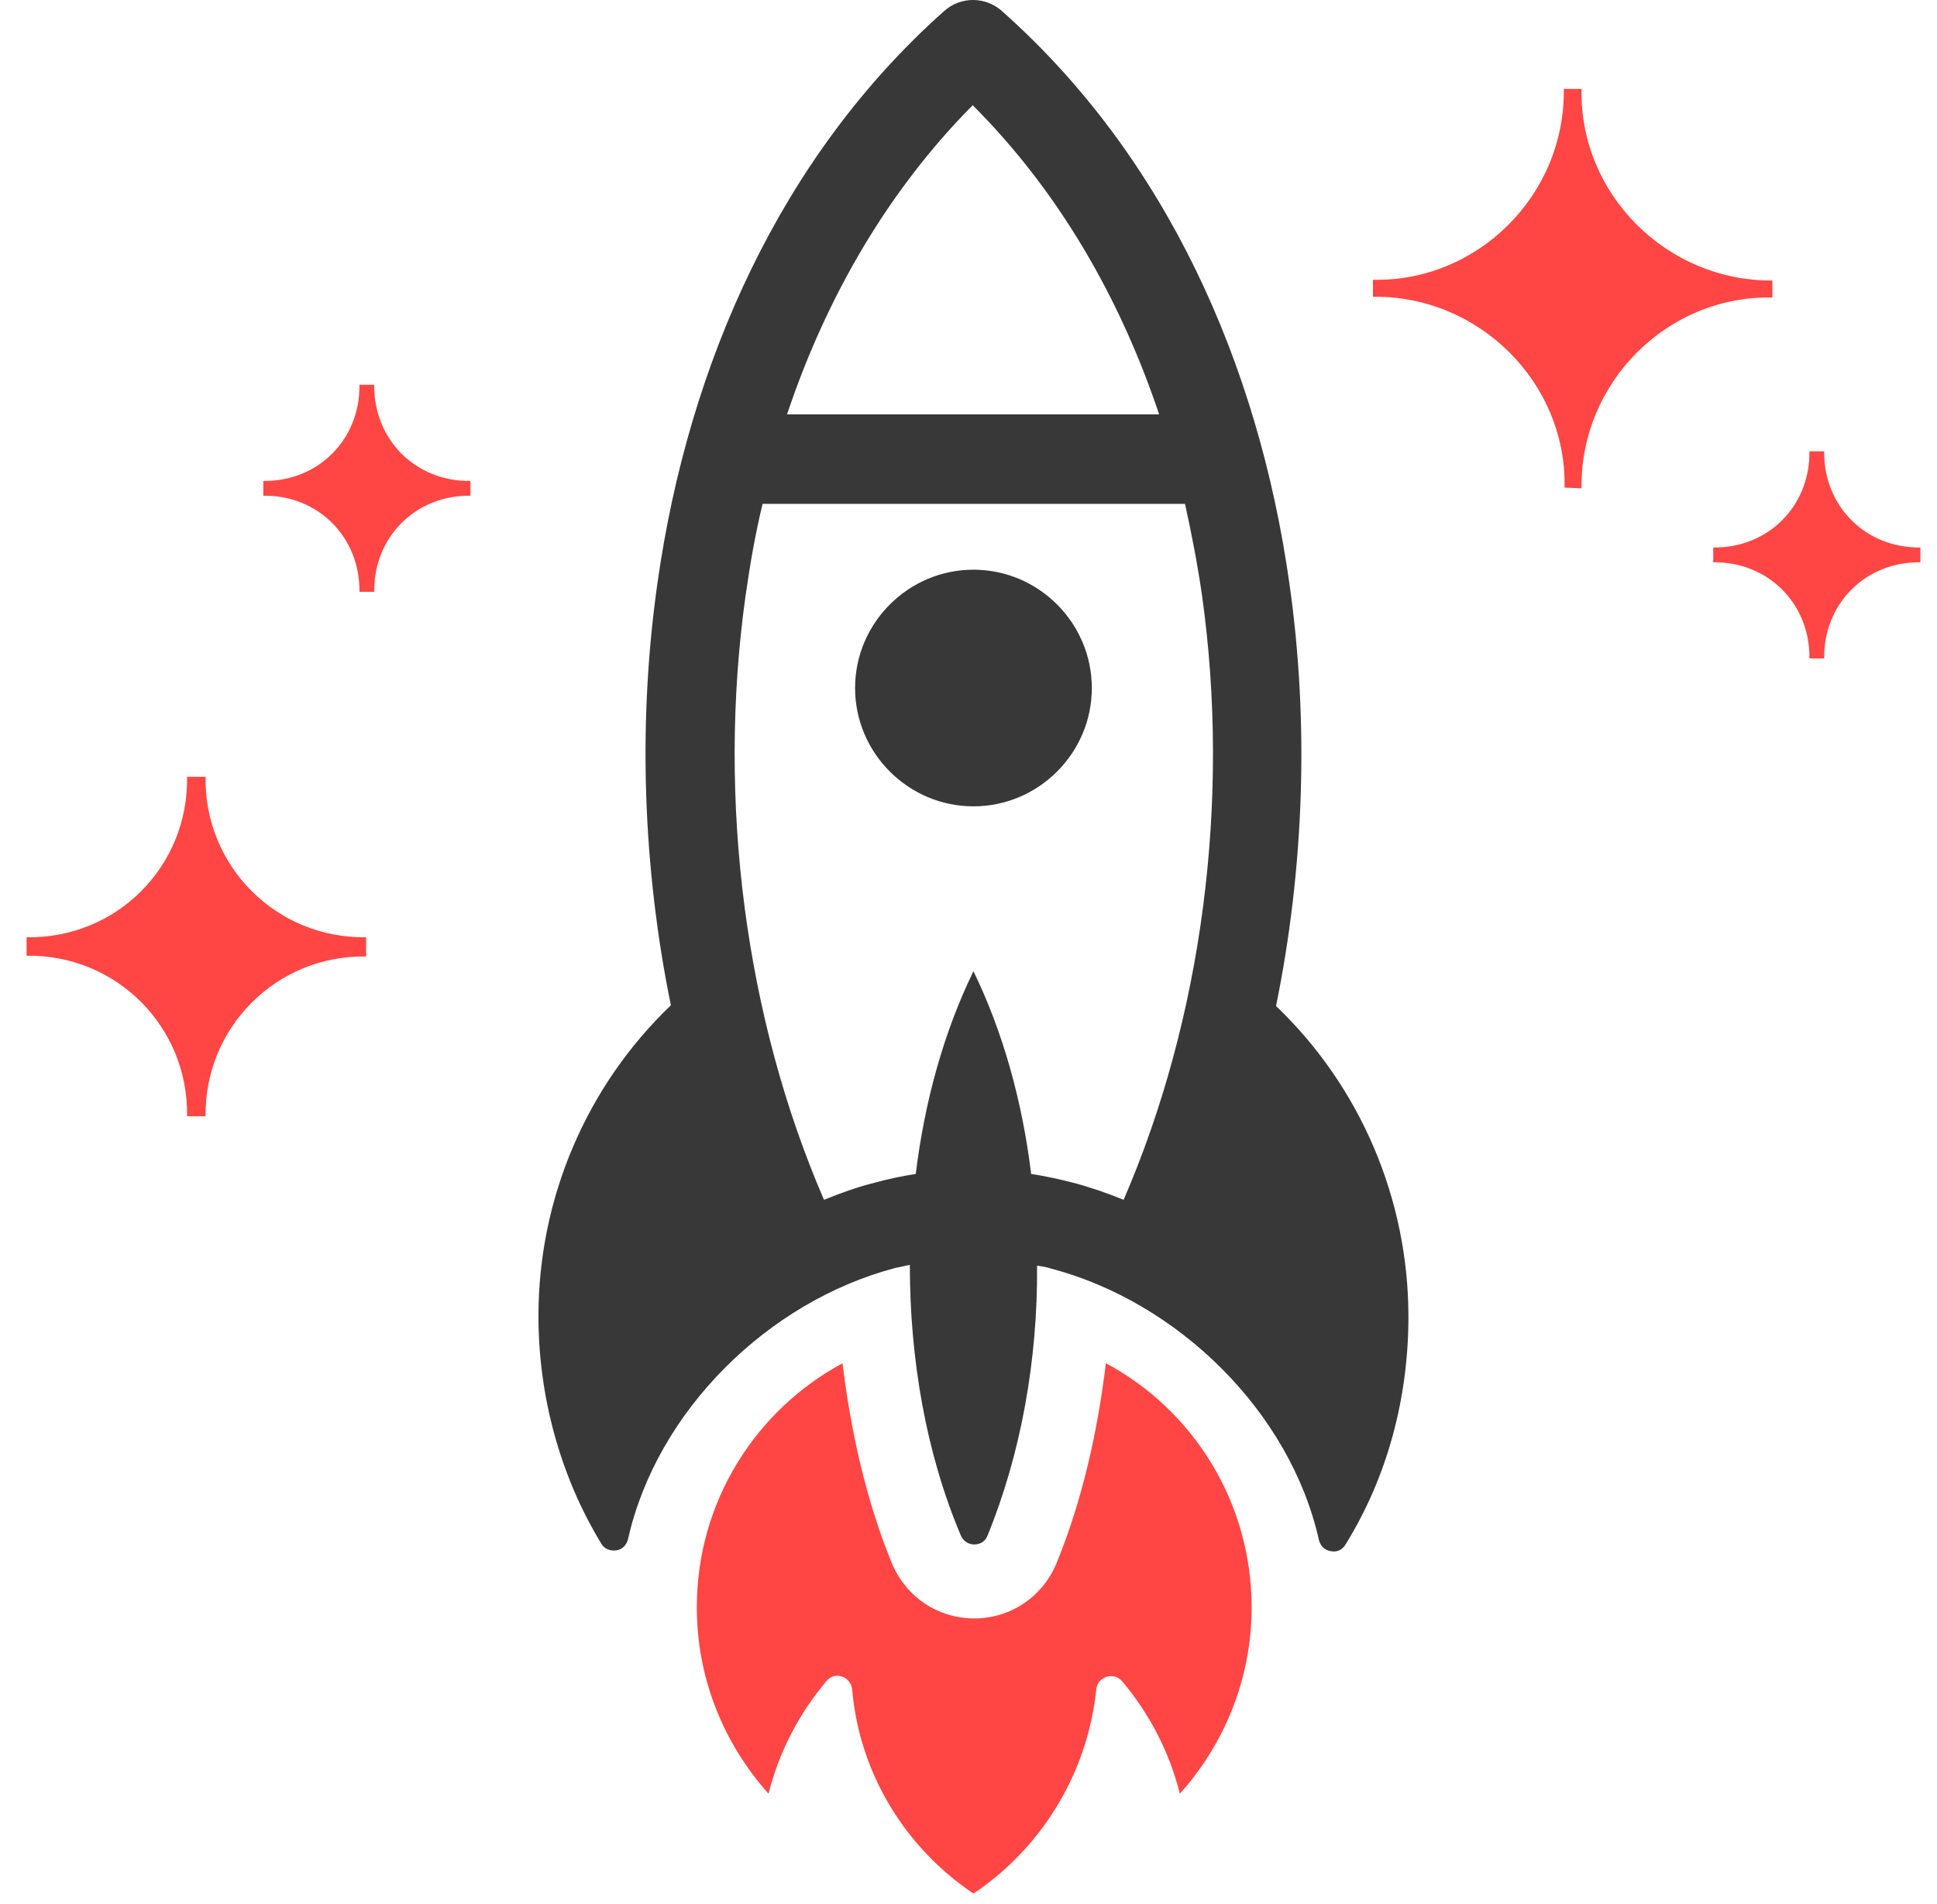
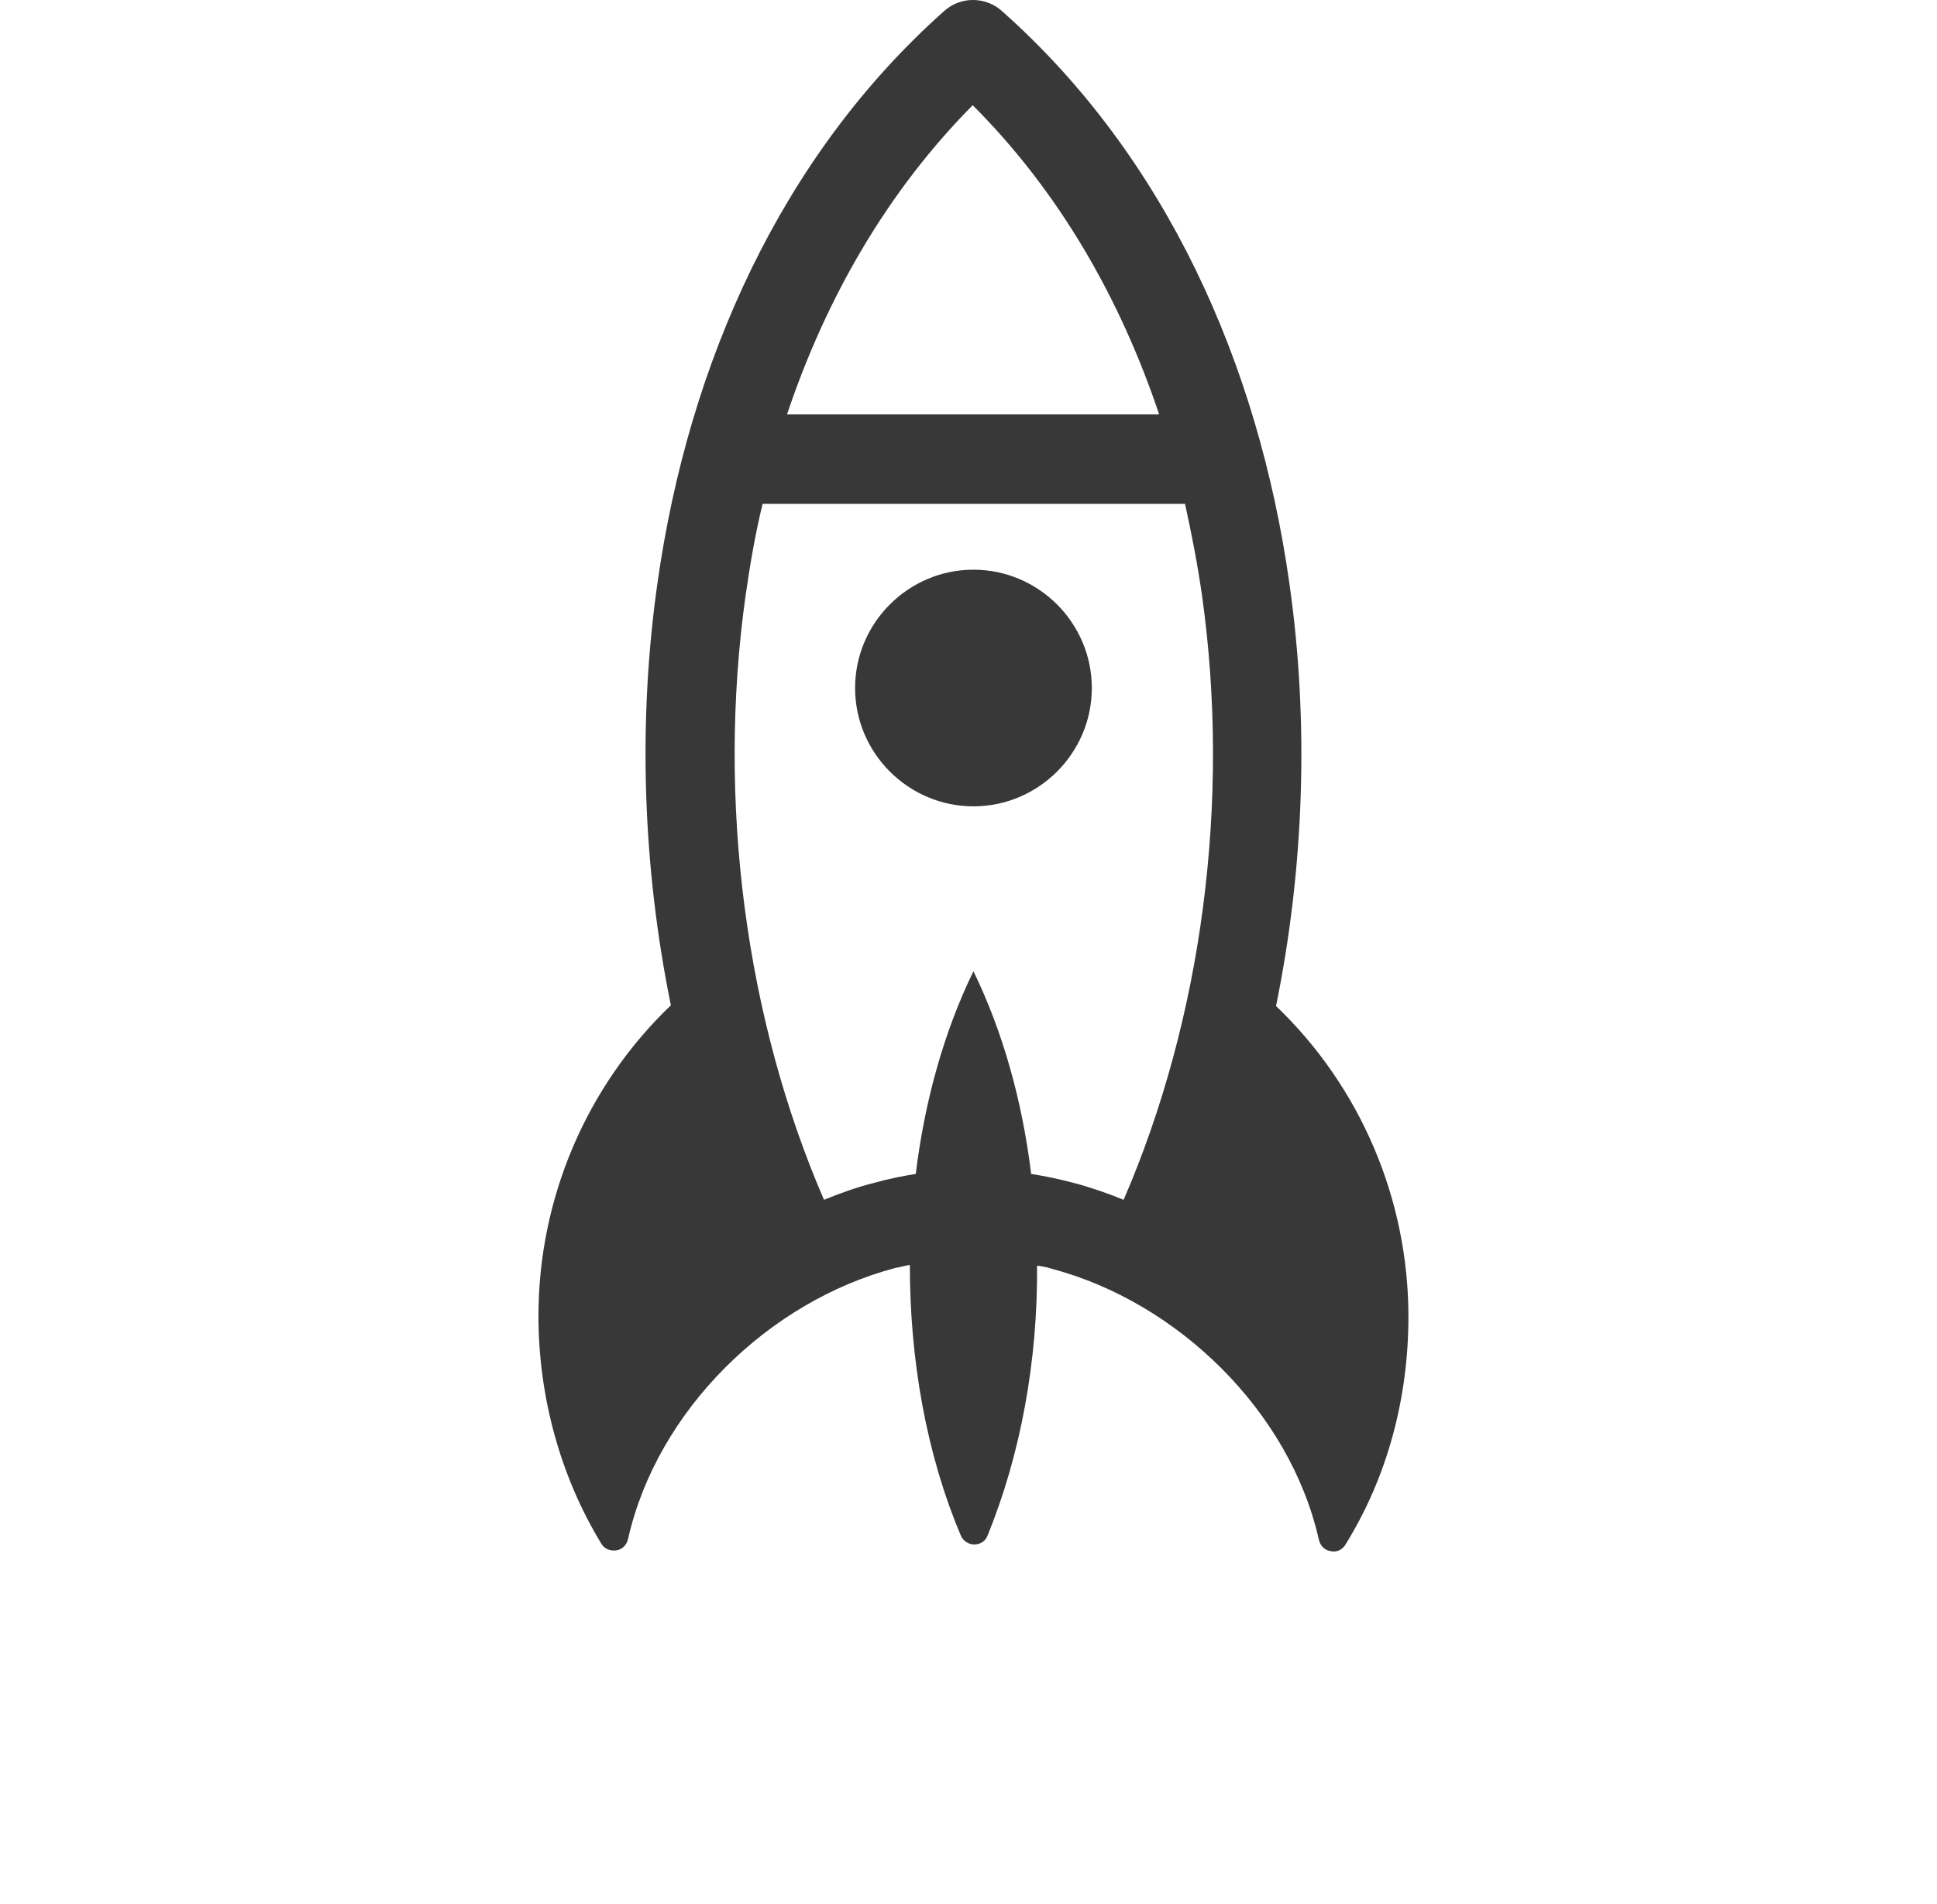
<svg xmlns="http://www.w3.org/2000/svg" width="60" height="59" viewBox="0 0 60 59" fill="none">
  <path d="M28.183 39.191C28.045 39.214 27.885 39.259 27.747 39.282C23.806 40.313 20.346 43.705 19.452 47.692C19.406 47.875 19.269 48.013 19.085 48.036C18.902 48.059 18.719 47.99 18.627 47.83C17.344 45.721 16.679 43.246 16.679 40.772C16.679 37.128 18.169 33.645 20.781 31.147C19.91 26.885 19.75 22.371 20.369 18.04C21.331 11.257 24.195 4.841 29.237 0.35C29.764 -0.132 30.566 -0.109 31.07 0.373C36.111 4.864 38.975 11.257 39.938 18.063C40.557 22.394 40.396 26.908 39.526 31.17C42.138 33.668 43.627 37.151 43.627 40.795C43.627 43.292 42.986 45.744 41.679 47.852C41.588 48.013 41.404 48.105 41.221 48.059C41.038 48.036 40.9 47.898 40.855 47.715C39.961 43.728 36.478 40.336 32.559 39.305C32.422 39.259 32.284 39.236 32.124 39.214C32.147 42.147 31.62 45.057 30.589 47.578C30.52 47.761 30.359 47.852 30.176 47.852C29.993 47.852 29.832 47.738 29.764 47.578C28.687 45.034 28.183 42.124 28.183 39.191ZM28.366 36.372C28.641 34.126 29.237 31.972 30.153 30.093C31.07 31.972 31.666 34.126 31.941 36.372C32.376 36.441 32.811 36.532 33.247 36.647C33.774 36.785 34.301 36.968 34.805 37.174C37.234 31.56 38.128 24.823 37.234 18.453C37.096 17.49 36.913 16.551 36.707 15.611H23.622C23.393 16.551 23.233 17.49 23.095 18.453C22.202 24.823 23.095 31.56 25.524 37.174C26.029 36.968 26.533 36.785 27.083 36.647C27.495 36.532 27.93 36.441 28.366 36.372ZM24.379 12.838H35.905C34.69 9.218 32.788 5.918 30.13 3.26C27.495 5.918 25.593 9.218 24.379 12.838ZM30.153 17.651C32.17 17.651 33.82 19.3 33.82 21.317C33.82 23.333 32.17 24.983 30.153 24.983C28.137 24.983 26.487 23.333 26.487 21.317C26.487 19.3 28.137 17.651 30.153 17.651Z" fill="#383838" />
-   <path fill-rule="evenodd" clip-rule="evenodd" d="M6.368 34.608C6.322 31.835 8.568 29.589 11.341 29.635V29.039C8.568 29.085 6.322 26.84 6.368 24.067H5.795C5.841 26.84 3.618 29.085 0.823 29.039V29.612C3.595 29.566 5.841 31.812 5.795 34.585H6.368V34.608ZM30.154 58.669C28.069 57.271 26.625 54.979 26.396 52.344C26.35 51.931 25.846 51.771 25.594 52.092C24.746 53.1 24.127 54.292 23.806 55.575C22.432 54.04 21.584 52.023 21.584 49.8C21.584 46.523 23.417 43.682 26.098 42.238C26.35 44.324 26.831 46.501 27.633 48.448C28.069 49.48 29.054 50.144 30.177 50.144C31.3 50.144 32.285 49.48 32.72 48.448C33.523 46.501 34.004 44.324 34.256 42.238C36.96 43.682 38.77 46.546 38.77 49.8C38.77 52.023 37.922 54.04 36.547 55.575C36.226 54.292 35.608 53.1 34.76 52.092C34.508 51.794 34.004 51.931 33.958 52.344C33.683 54.979 32.239 57.271 30.154 58.669ZM56.506 20.4C56.483 18.705 57.789 17.398 59.485 17.422V16.963C57.789 16.986 56.483 15.68 56.506 13.984H56.048C56.071 15.68 54.765 16.986 53.069 16.963V17.422C54.765 17.398 56.071 18.705 56.048 20.4H56.506ZM48.99 15.13C48.944 11.853 51.648 9.149 54.902 9.218V8.691C51.625 8.714 48.921 6.01 48.99 2.756H48.44C48.486 6.033 45.782 8.737 42.528 8.668V9.195C45.805 9.149 48.532 11.853 48.463 15.107L48.99 15.13ZM11.593 18.338C11.57 16.642 12.876 15.336 14.572 15.359V14.901C12.876 14.924 11.57 13.618 11.593 11.922H11.134C11.157 13.618 9.851 14.924 8.156 14.901V15.359C9.851 15.336 11.157 16.642 11.134 18.338H11.593Z" fill="#FF4644" />
</svg>